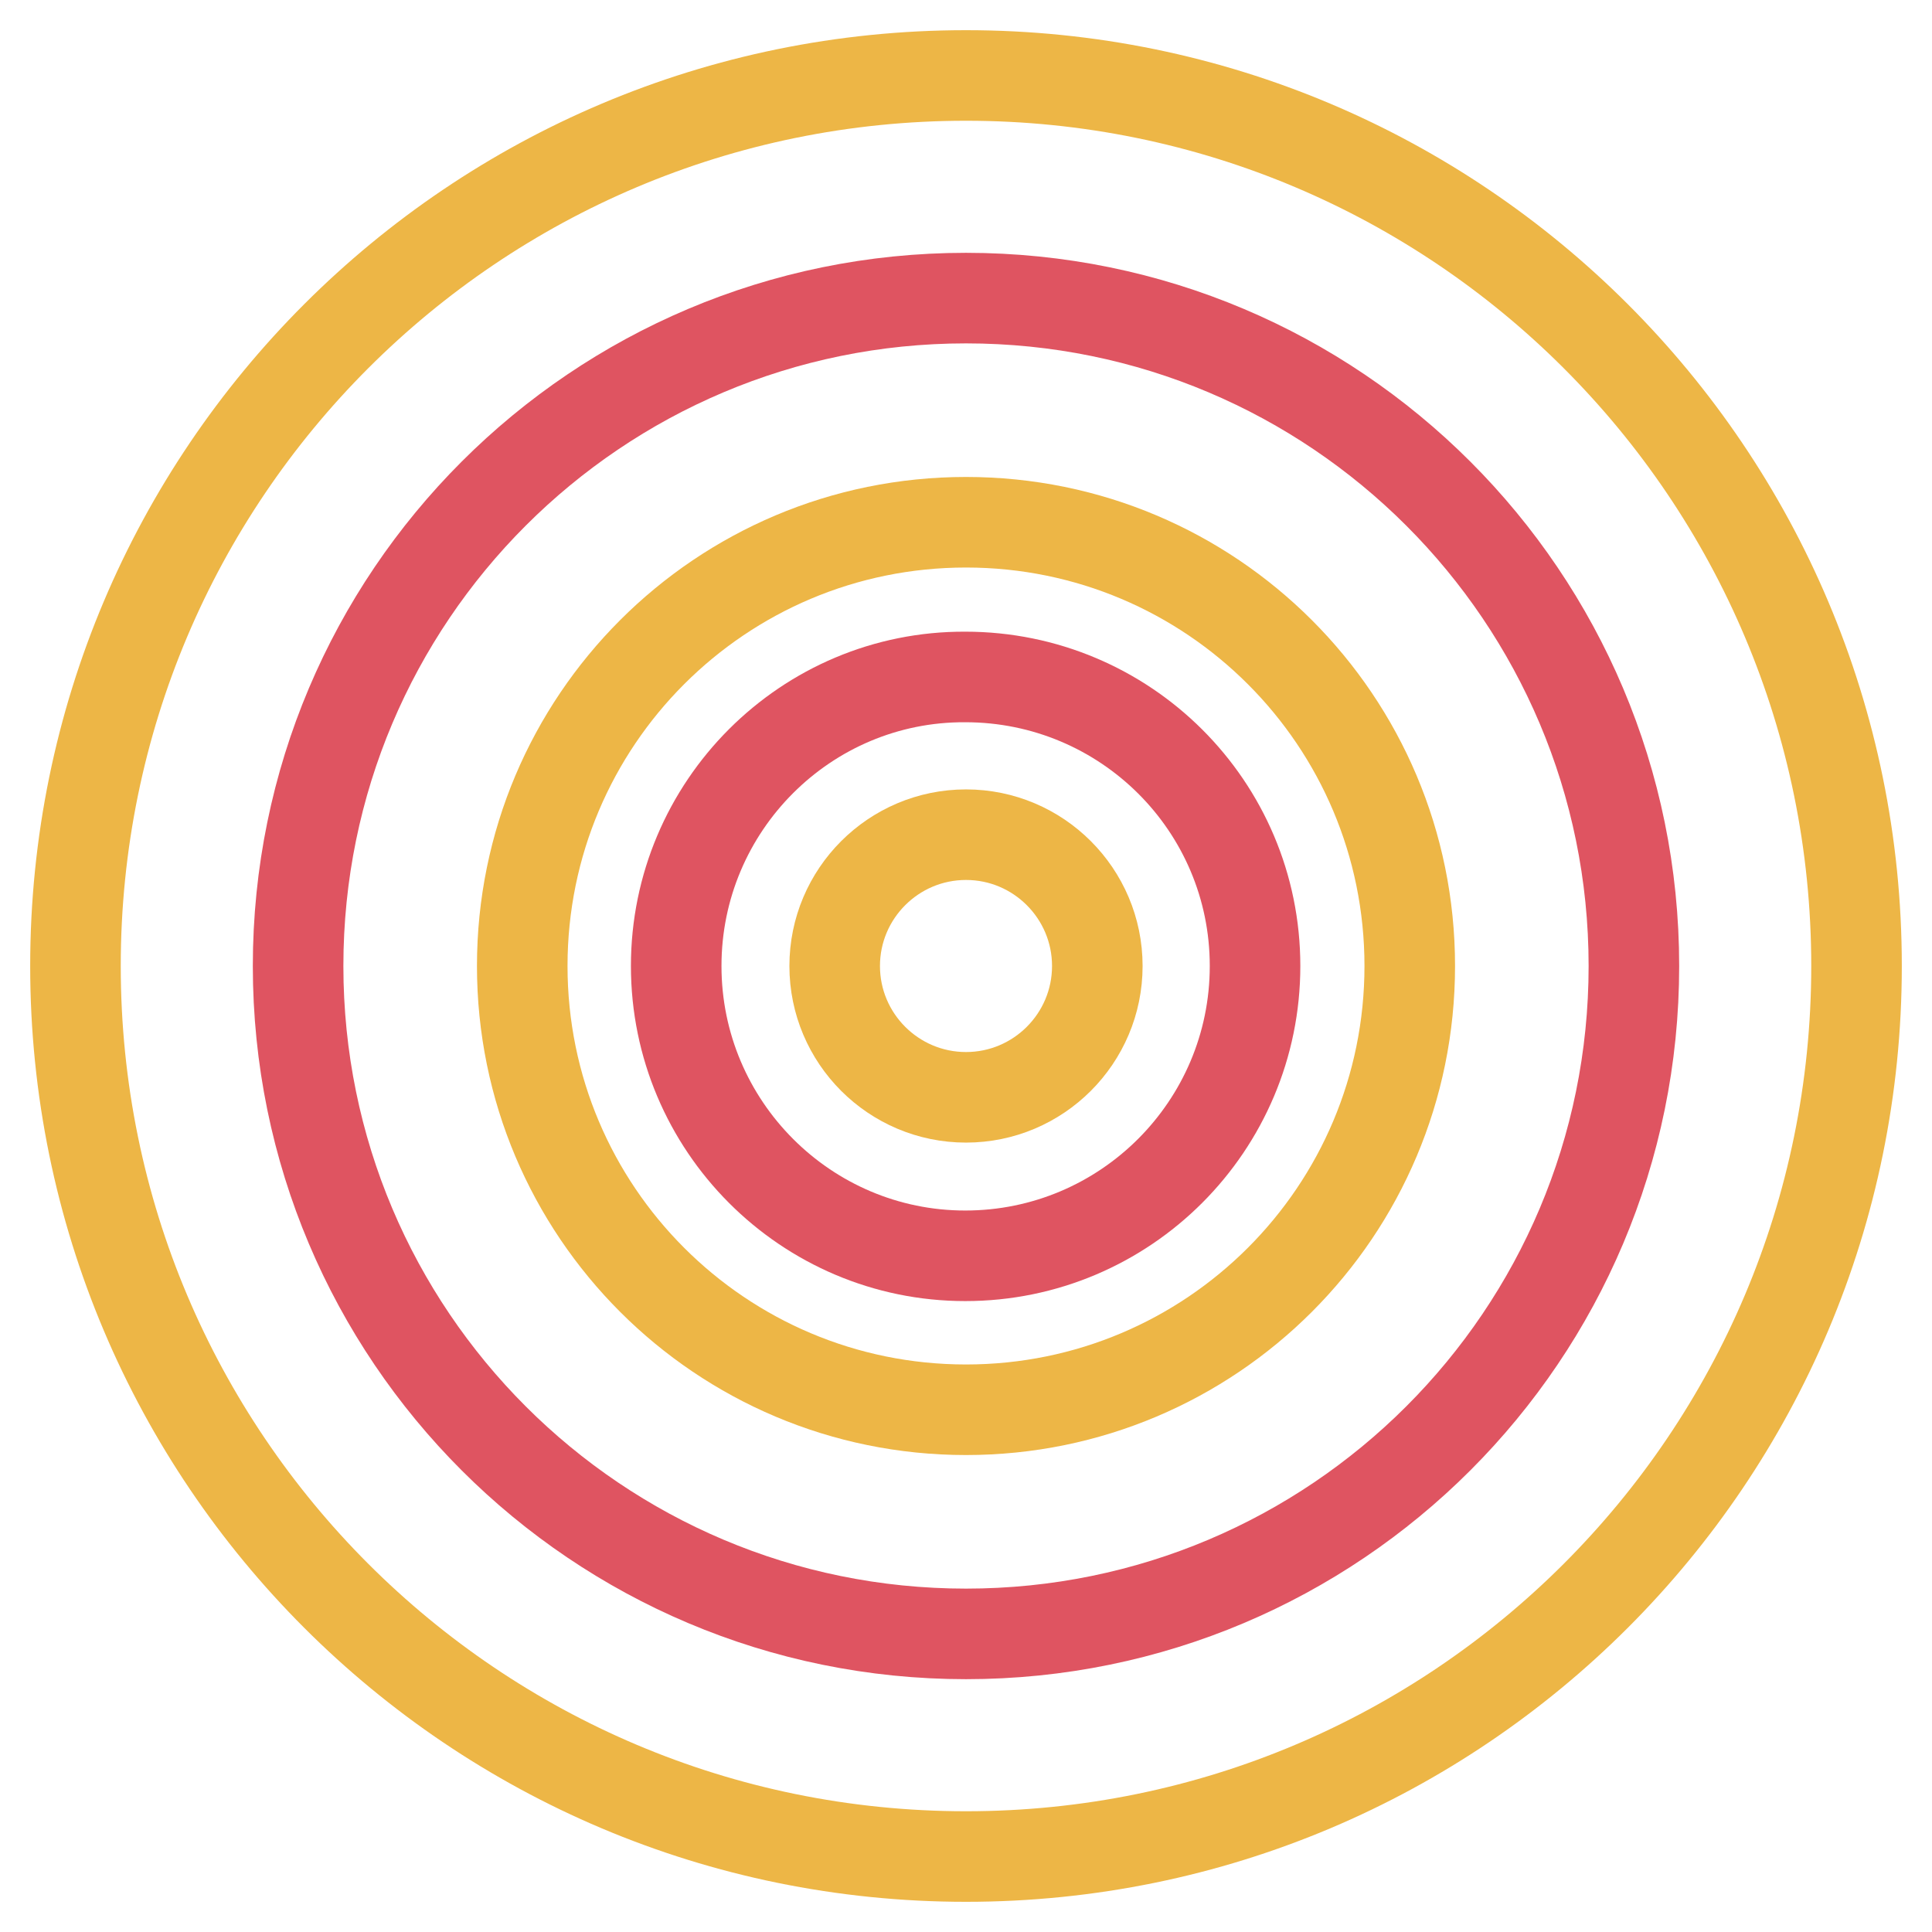
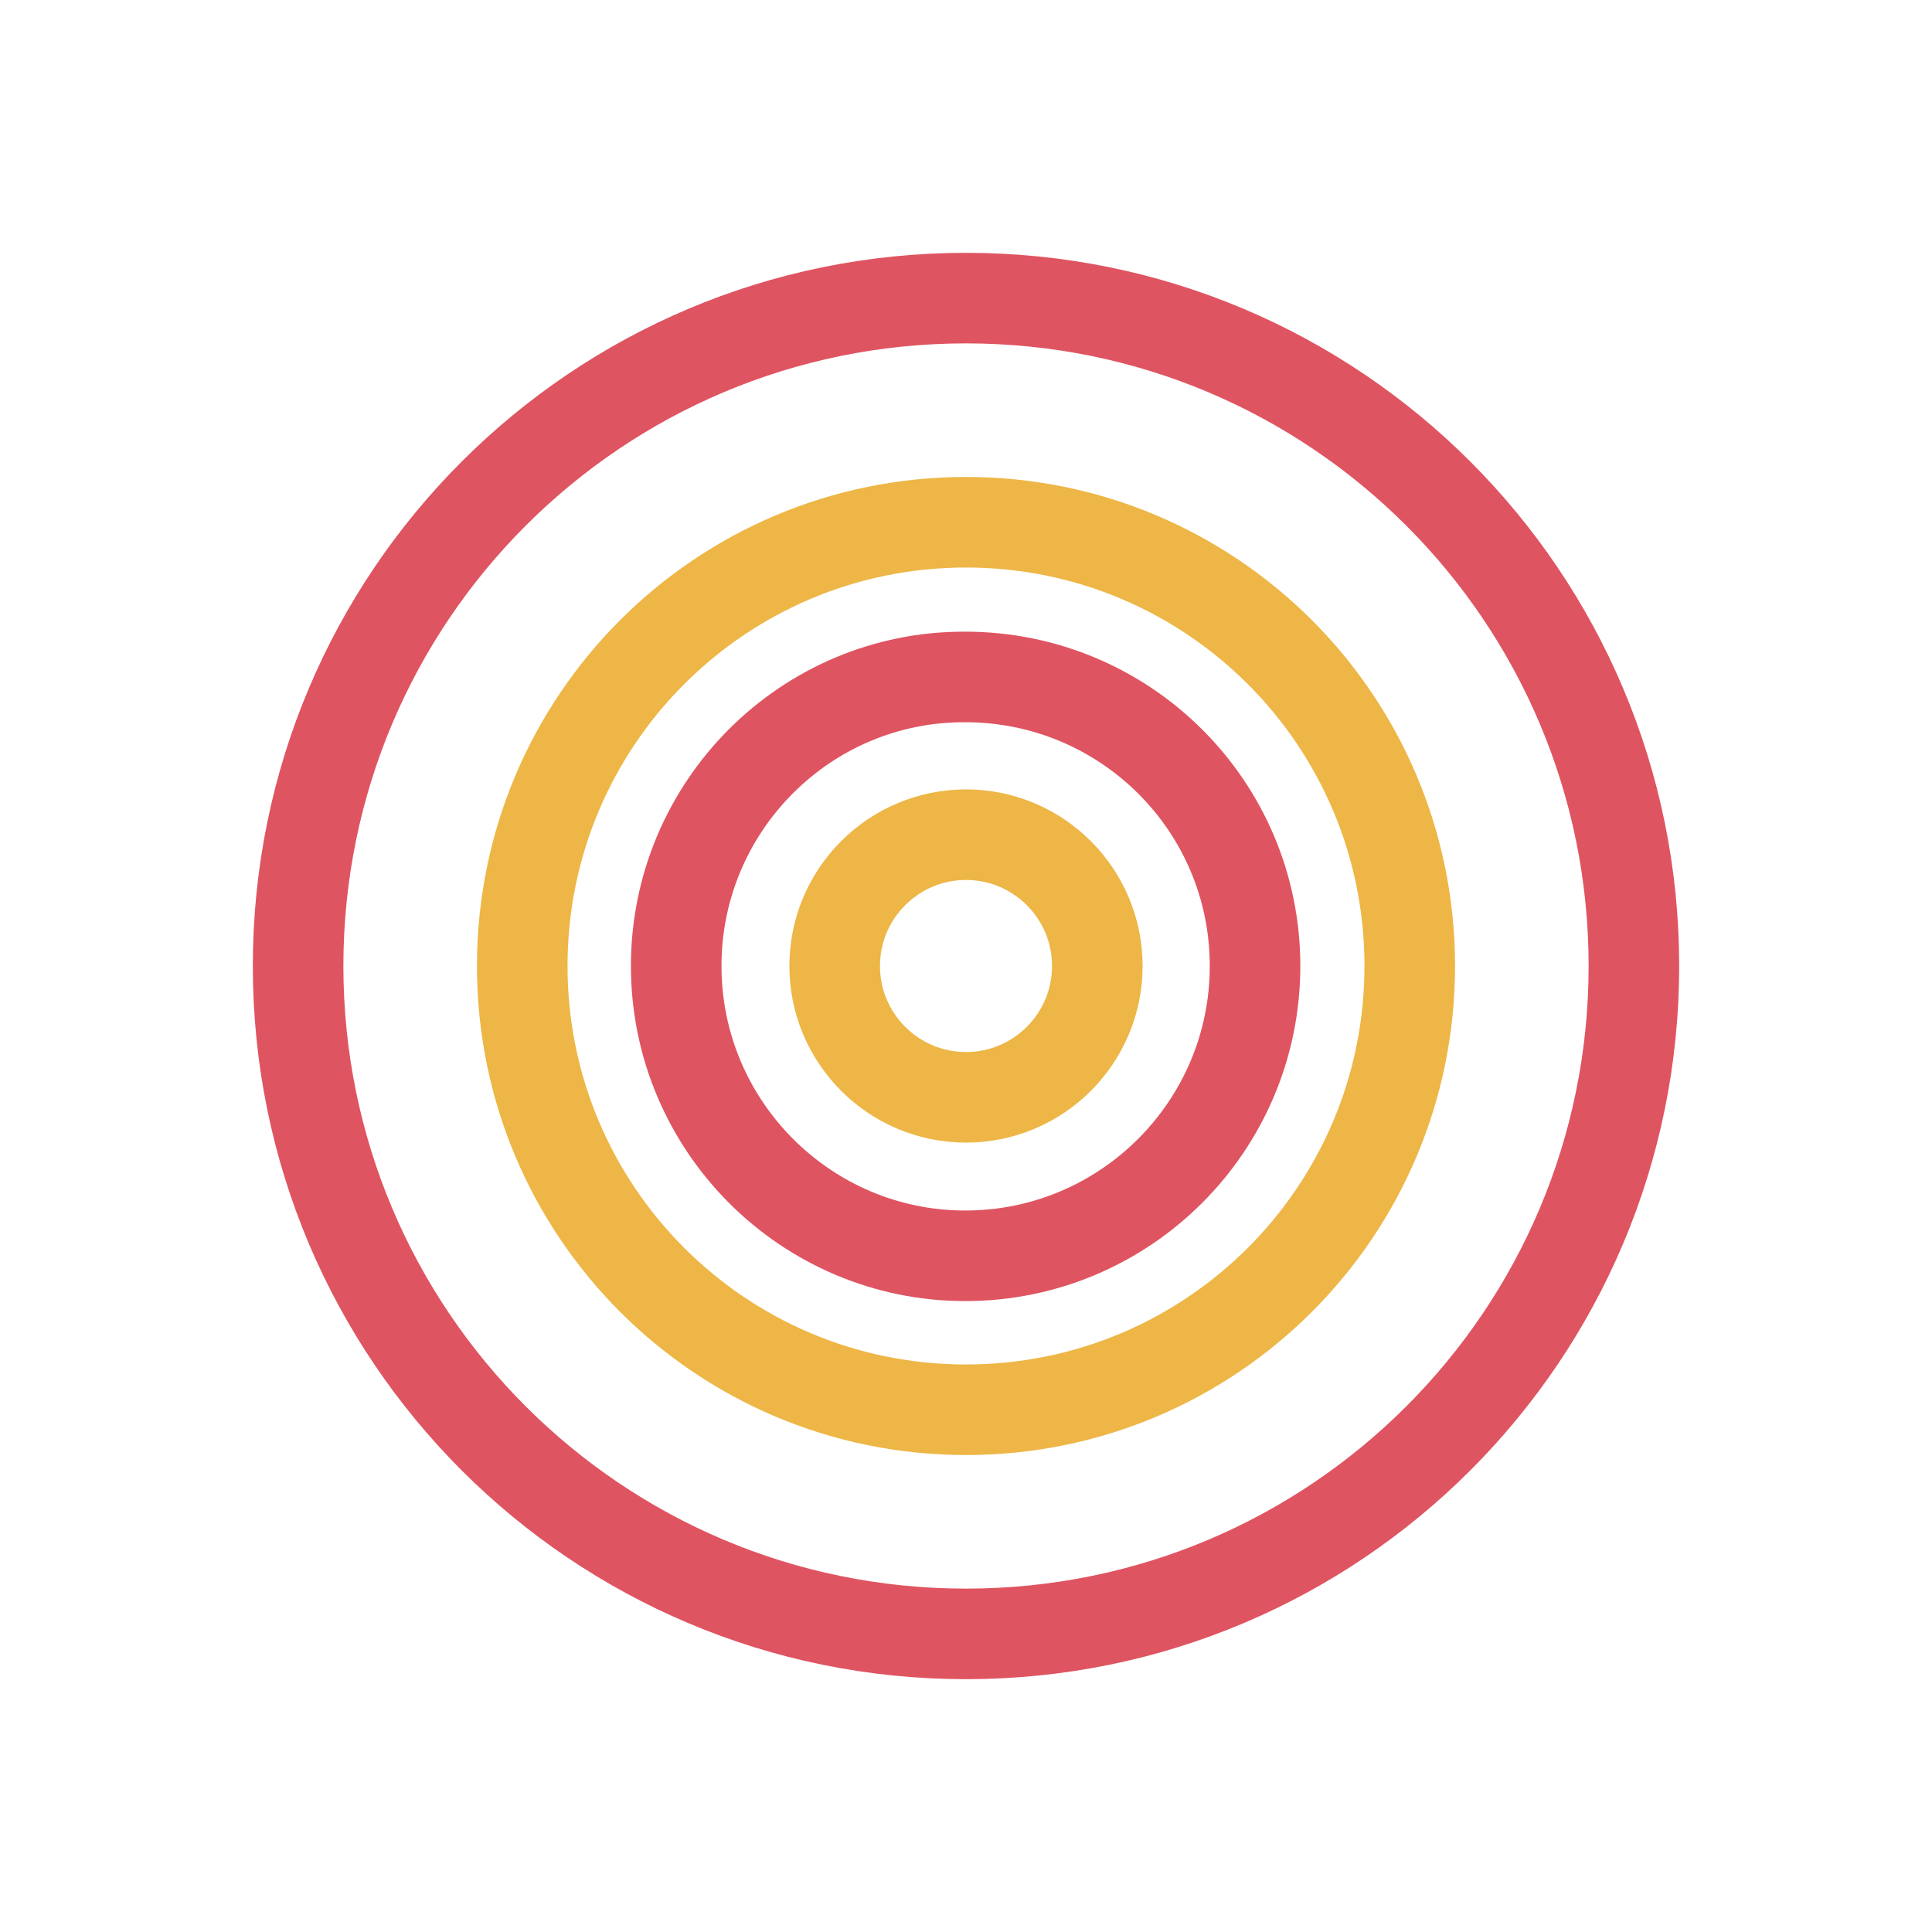
<svg xmlns="http://www.w3.org/2000/svg" version="1.1" x="0px" y="0px" viewBox="0 0 256 256" enable-background="new 0 0 256 256" xml:space="preserve">
  <g>
-     <path stroke-width="12" fill-opacity="0" stroke="#edb646" d="M10,128c0,65.2,52.8,118,118,118c65.2,0,118-52.8,118-118c0-65.2-52.8-118-118-118C62.8,10,10,62.8,10,128z " />
    <path stroke-width="12" fill-opacity="0" stroke="#df5461" d="M39.5,128c0,48.9,39.6,88.5,88.5,88.5c48.9,0,88.5-39.6,88.5-88.5l0,0c0-48.9-39.6-88.5-88.5-88.5 C79.1,39.5,39.5,79.1,39.5,128L39.5,128z" />
    <path stroke-width="12" fill-opacity="0" stroke="#edb646" d="M69.2,128c0,32.5,26.3,58.8,58.8,58.8c32.5,0,58.8-26.3,58.8-58.8S160.5,69.2,128,69.2 C95.5,69.2,69.2,95.5,69.2,128z" />
    <path stroke-width="12" fill-opacity="0" stroke="#df5461" d="M89.6,128c0,21.2,17.2,38.4,38.3,38.4c21.2,0,38.4-17.2,38.4-38.4c0-21.2-17.2-38.3-38.4-38.3 C106.8,89.6,89.6,106.8,89.6,128z" />
    <path stroke-width="12" fill-opacity="0" stroke="#edb646" d="M110.6,128c0,9.6,7.8,17.4,17.4,17.4c9.6,0,17.4-7.8,17.4-17.4c0-9.6-7.8-17.4-17.4-17.4 C118.4,110.6,110.6,118.4,110.6,128L110.6,128z" />
  </g>
</svg>